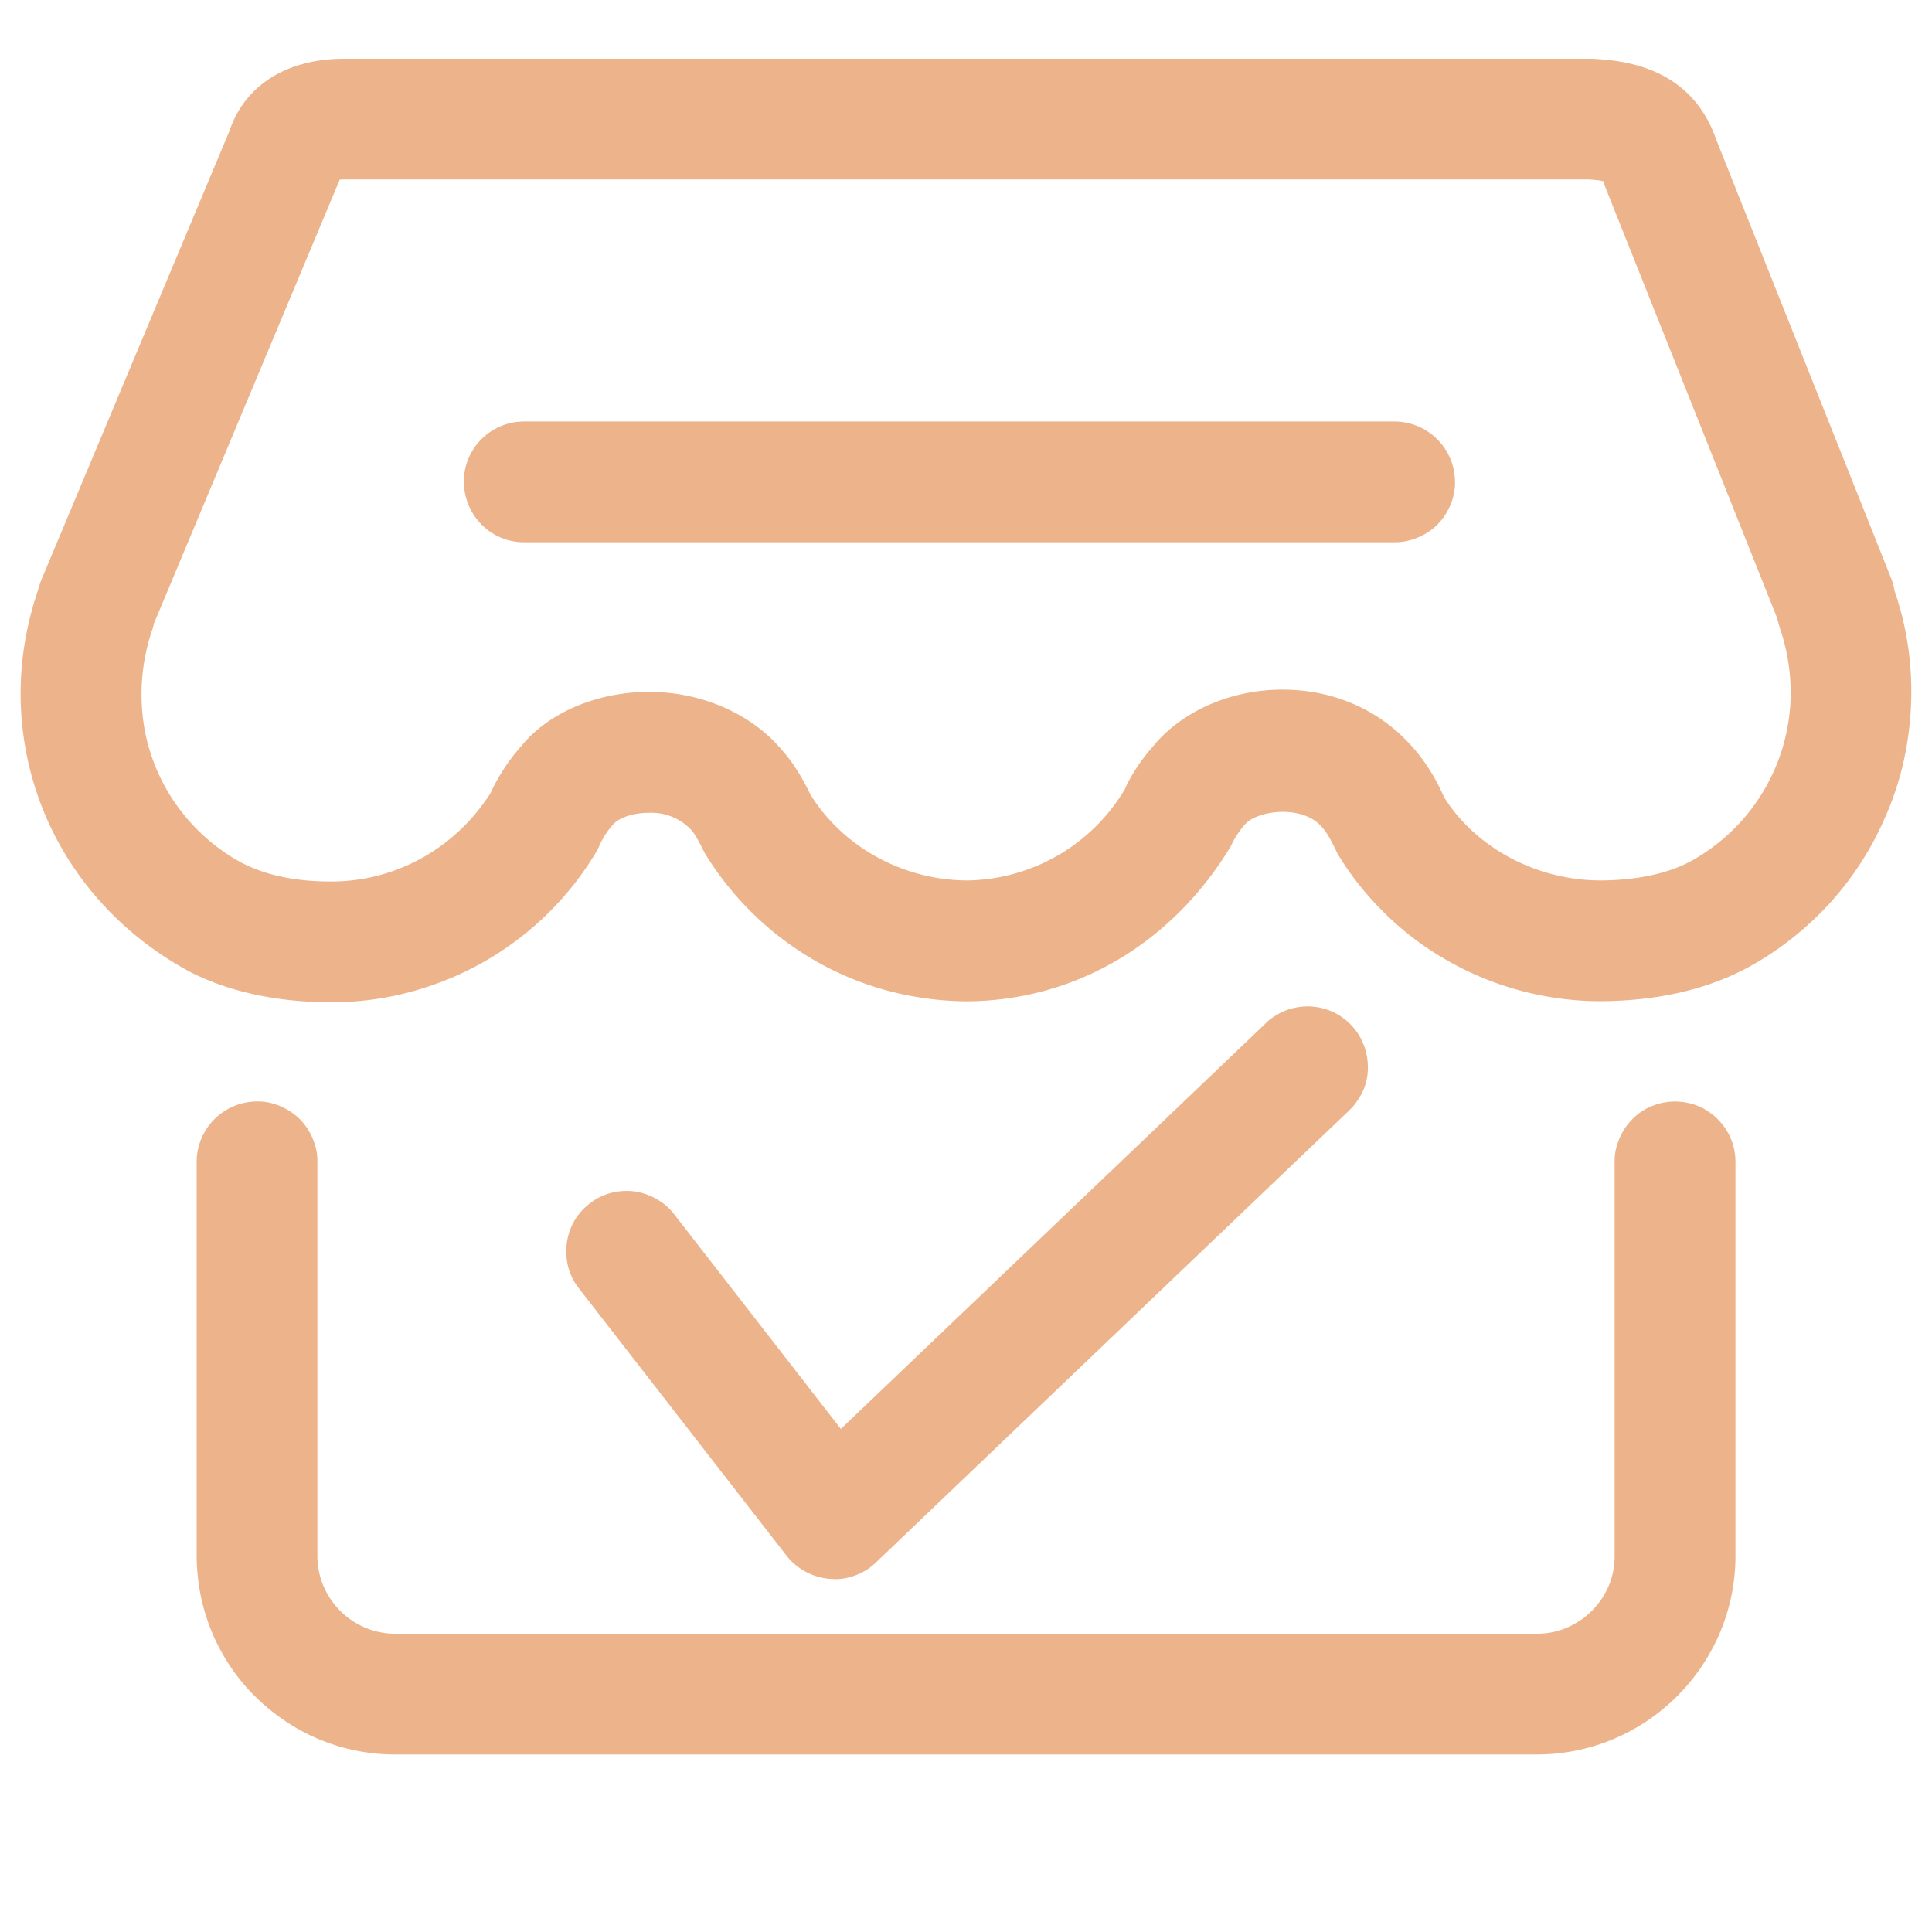
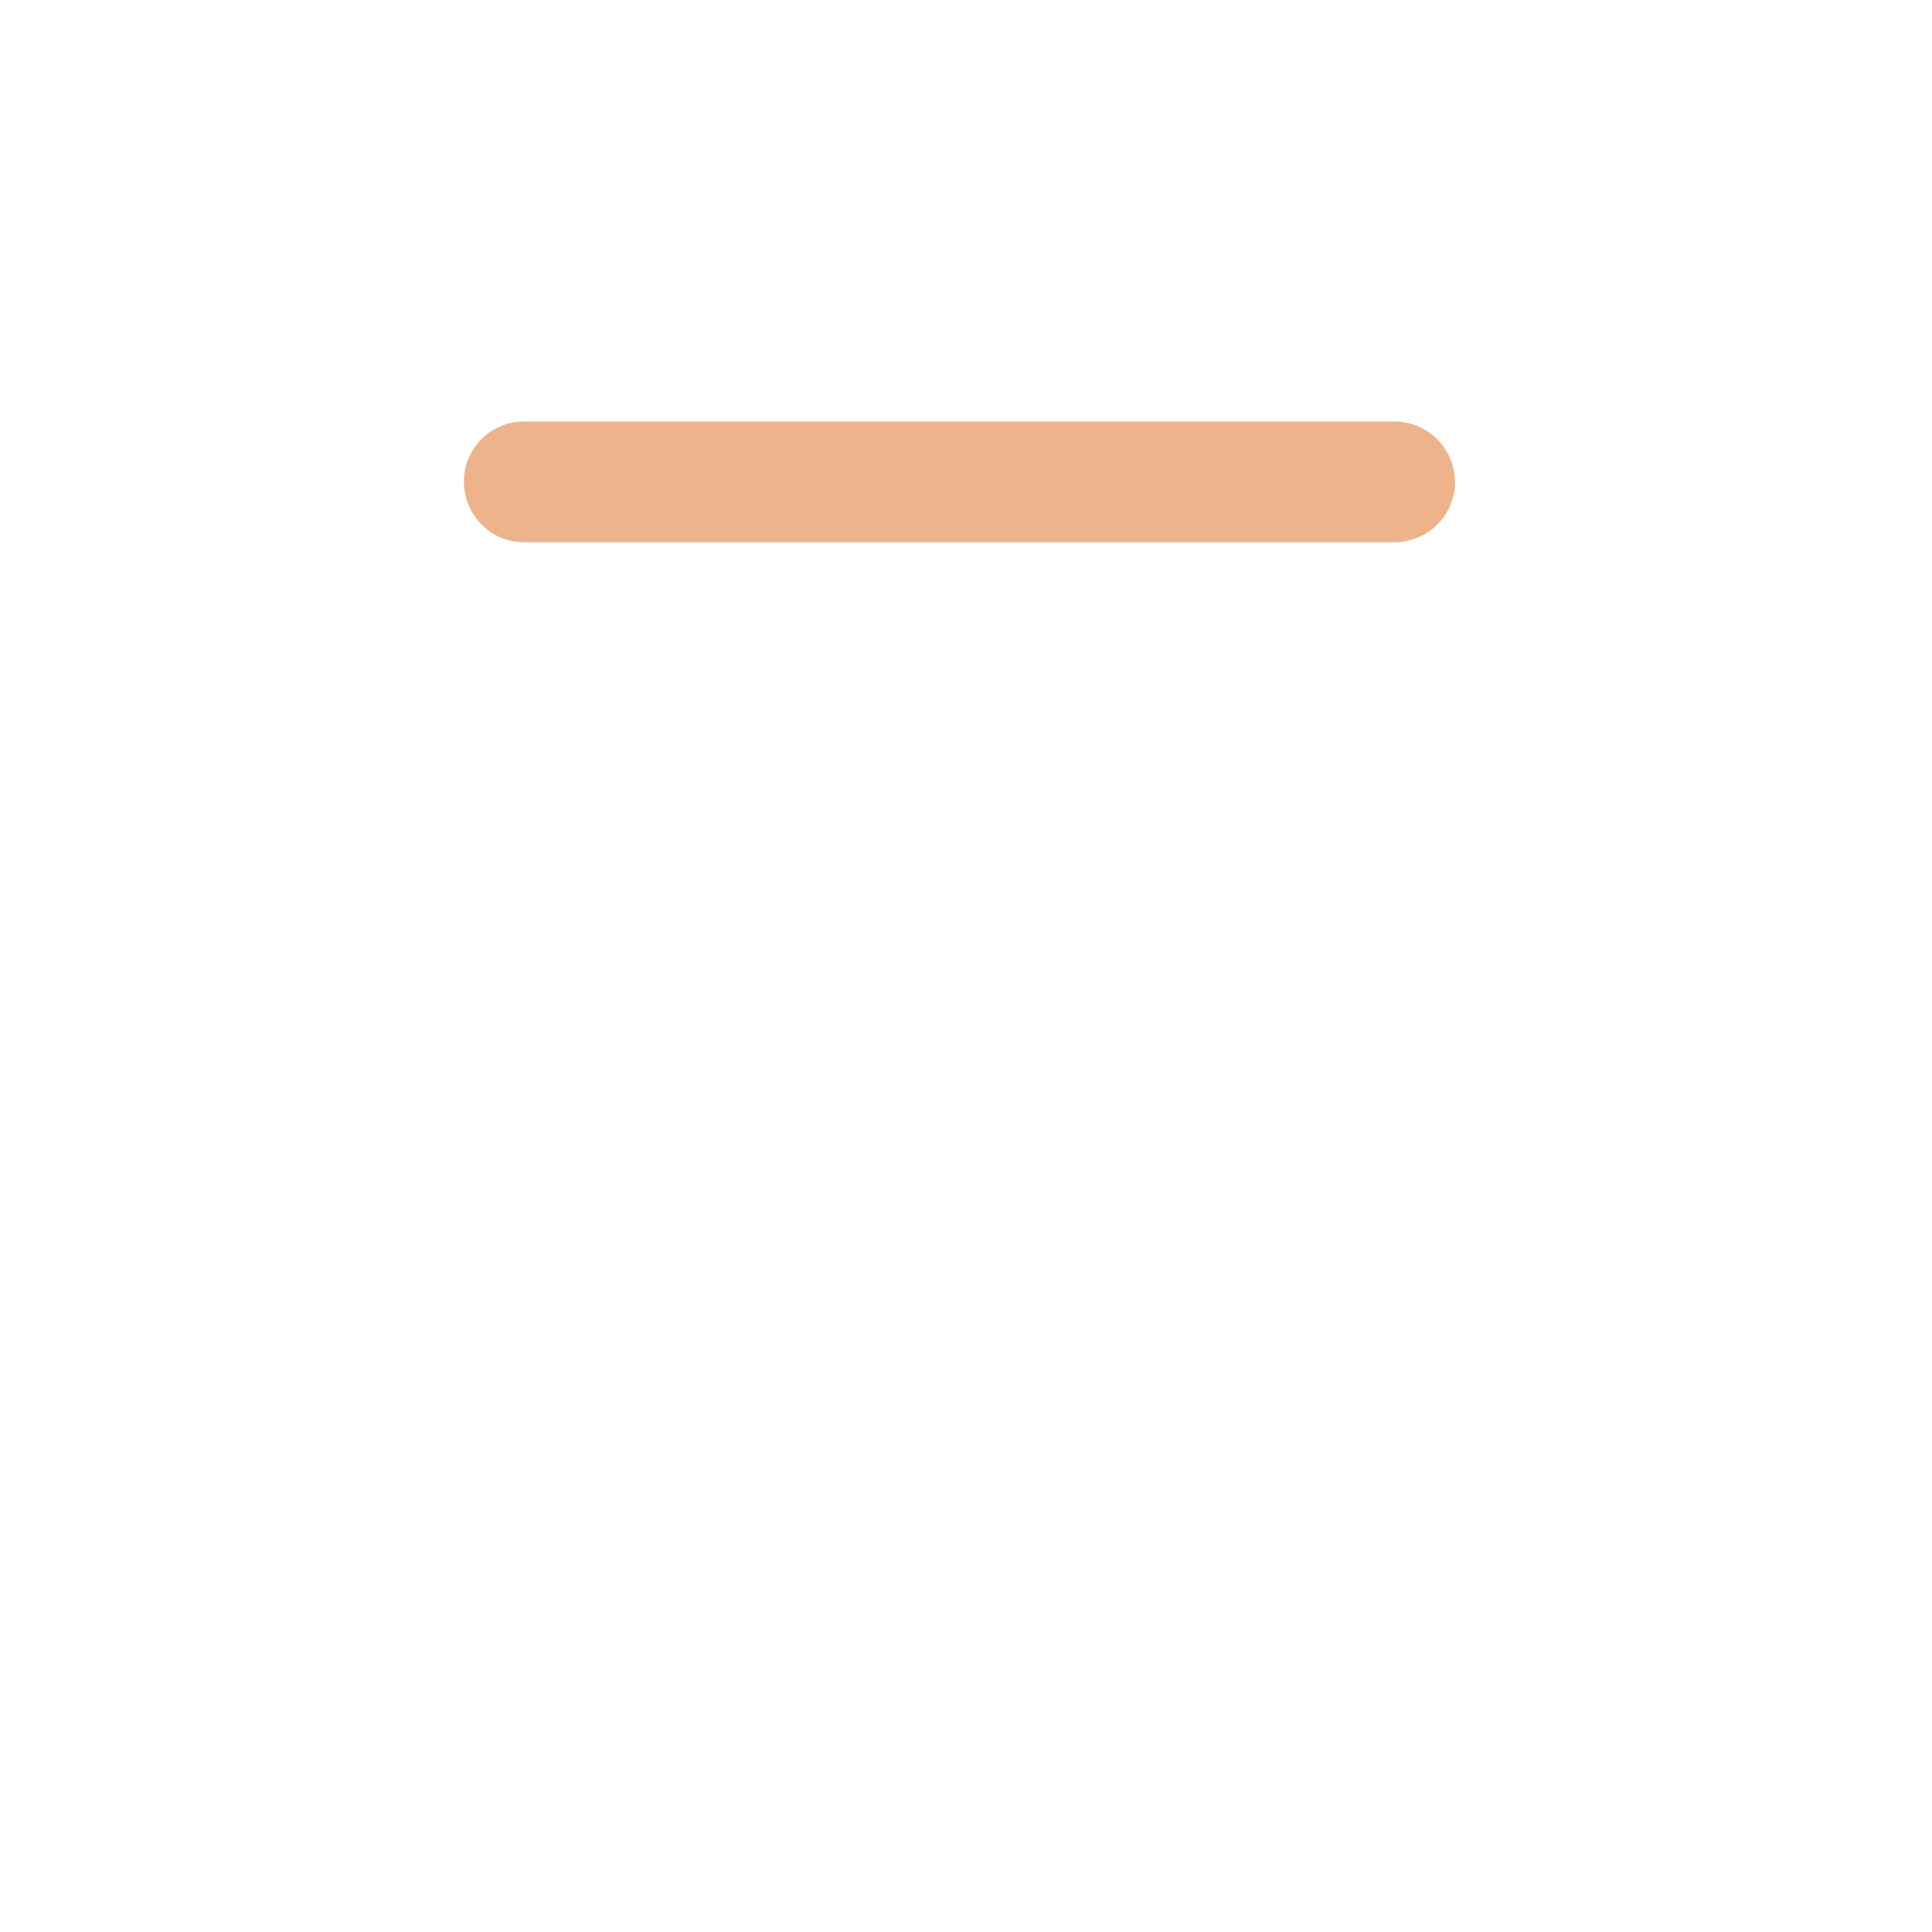
<svg xmlns="http://www.w3.org/2000/svg" height="200" width="200" version="1.1" viewBox="0 0 1024 1024" class="icon">
-   <path fill="#edb48c" d="M442.197 836.949l-2.389-0.114a32.54 32.54 0 0 1-22.926-12.288L306.233 682.098a30.492 30.492 0 0 1-5.518-12.572 32.939 32.939 0 0 1 1.138-16.782 30.72 30.72 0 0 1 7.168-11.719 39.481 39.481 0 0 1 4.665-3.982 29.525 29.525 0 0 1 8.249-4.21 33.166 33.166 0 0 1 15.189-1.252 34.076 34.076 0 0 1 12.8 5.12 29.298 29.298 0 0 1 6.827 6.144l88.917 114.517 224.654-214.471a27.876 27.876 0 0 1 6.258-4.892 29.753 29.753 0 0 1 10.354-3.982 31.858 31.858 0 0 1 33.963 15.701 32.825 32.825 0 0 1 4.096 16.839 29.867 29.867 0 0 1-2.276 10.923 37.774 37.774 0 0 1-3.982 6.94 29.924 29.924 0 0 1-4.267 4.722l-250.197 238.99a28.843 28.843 0 0 1-7.396 5.291 31.289 31.289 0 0 1-14.677 3.584z" />
-   <path fill="#edb48c" d="M175.787 531.228c-28.558 0-53.646-5.348-74.638-15.872C44.373 484.978 10.98 428.942 10.923 367.559c0-18.204 3.072-36.58 9.159-54.613 0.228-0.74 1.365-4.551 1.707-5.291l99.783-238.137c7.964-23.95 29.98-38.4 61.042-38.4h661.276c14.336 0.853 52.11 3.072 65.82 43.065l92.558 232.107a30.834 30.834 0 0 1 1.877 6.827 162.816 162.816 0 0 1 8.533 42.496 170.439 170.439 0 0 1-2.731 43.236 158.037 158.037 0 0 1-10.809 34.418 164.409 164.409 0 0 1-42.212 58.14 164.978 164.978 0 0 1-29.468 20.821c-21.845 12.004-48.356 18.204-78.677 18.432a163.84 163.84 0 0 1-80.156-20.708 159.972 159.972 0 0 1-40.846-32.313 154.624 154.624 0 0 1-18.773-25.031c-2.958-5.916-5.063-10.638-8.533-14.45-10.752-12.117-34.816-8.363-40.732-1.024a45.284 45.284 0 0 0-7.396 11.435c-31.687 52.338-83.285 81.806-139.776 82.148a166.4 166.4 0 0 1-46.308-6.827 160.427 160.427 0 0 1-46.763-22.699 164.636 164.636 0 0 1-46.08-49.209c-2.617-5.234-4.779-9.557-7.168-12.231a29.013 29.013 0 0 0-22.244-8.932c-10.24 0-16.896 3.584-18.944 6.087a40.903 40.903 0 0 0-7.396 11.378 33.963 33.963 0 0 1-2.276 4.324 163.669 163.669 0 0 1-88.178 70.201 160.427 160.427 0 0 1-40.96 8.078 159.858 159.858 0 0 1-10.411 0.341zM81.579 330.638l-0.683 2.56a106.212 106.212 0 0 0-3.982 54.841 101.262 101.262 0 0 0 34.475 57.913 97.906 97.906 0 0 0 17.067 11.548c13.369 6.713 28.786 9.728 47.218 9.728 34.133-0.057 65.422-17.465 84.196-46.649a101.831 101.831 0 0 1 16.668-25.429c14.279-17.408 39.822-28.444 67.47-28.444 28.103 0 54.613 11.719 70.884 31.346 7.396 8.363 12.288 18.318 14.677 23.097 16.896 27.307 48.469 45.34 83.058 45.511a98.873 98.873 0 0 0 83.57-48.356c0.455-1.365 5.291-11.833 14.734-22.471 15.019-18.603 41.017-30.322 68.779-30.322 27.022 0 51.314 10.638 68.494 29.924 10.069 11.15 15.303 22.812 17.237 27.193 16.441 26.169 48.242 44.032 83.115 44.032 19.456-0.171 35.726-3.698 48.128-10.468a103.879 103.879 0 0 0 28.615-23.666 103.652 103.652 0 0 0 19.342-35.612 107.52 107.52 0 0 0 4.267-23.324 112.469 112.469 0 0 0 0.171-6.827c0-11.207-1.877-22.357-5.461-33.166-0.626-1.991-1.195-3.982-1.707-6.03l-92.16-231.14c1.308-0.114-0.74-0.91-7.737-1.308H182.613c-0.853 0-1.707 0-2.56 0.114L81.522 330.638z m733.013 599.268H209.522a104.107 104.107 0 0 1-54.101-15.019 109.625 109.625 0 0 1-23.893-19.57 104.789 104.789 0 0 1-26.738-60.302 106.041 106.041 0 0 1-0.569-10.354v-208.839a32.142 32.142 0 0 1 32.028-32.028 28.9 28.9 0 0 1 9.273 1.365 34.133 34.133 0 0 1 11.036 5.916 28.956 28.956 0 0 1 6.258 6.94 33.735 33.735 0 0 1 5.12 13.084 30.151 30.151 0 0 1 0.284 4.722v208.782c0 22.756 18.546 41.301 41.301 41.301h605.013a39.822 39.822 0 0 0 17.636-3.982 53.76 53.76 0 0 0 6.94-4.153 42.667 42.667 0 0 0 12.743-15.474 35.783 35.783 0 0 0 2.731-7.623 39.481 39.481 0 0 0 1.195-10.012v-208.839a28.9 28.9 0 0 1 1.422-9.33 35.157 35.157 0 0 1 4.892-9.728 40.107 40.107 0 0 1 4.21-4.665 28.9 28.9 0 0 1 7.851-5.234 32.256 32.256 0 0 1 28.729 0.683 40.107 40.107 0 0 1 5.234 3.527 33.28 33.28 0 0 1 8.647 11.036 32.256 32.256 0 0 1 3.072 13.653v208.896a104.107 104.107 0 0 1-12.516 49.607 105.984 105.984 0 0 1-57.344 49.493 105.188 105.188 0 0 1-35.442 6.144z" />
  <path fill="#edb48c" d="M739.214 287.403h-461.369a31.403 31.403 0 0 1-20.309-7.282 32.37 32.37 0 0 1-11.662-24.747 31.403 31.403 0 0 1 7.225-20.309 31.858 31.858 0 0 1 24.747-11.662h461.369a32.142 32.142 0 0 1 31.972 31.972 28.9 28.9 0 0 1-1.365 9.33 33.906 33.906 0 0 1-6.884 12.174 28.786 28.786 0 0 1-5.973 5.12 33.735 33.735 0 0 1-13.084 5.063 30.834 30.834 0 0 1-4.665 0.341z" />
</svg>